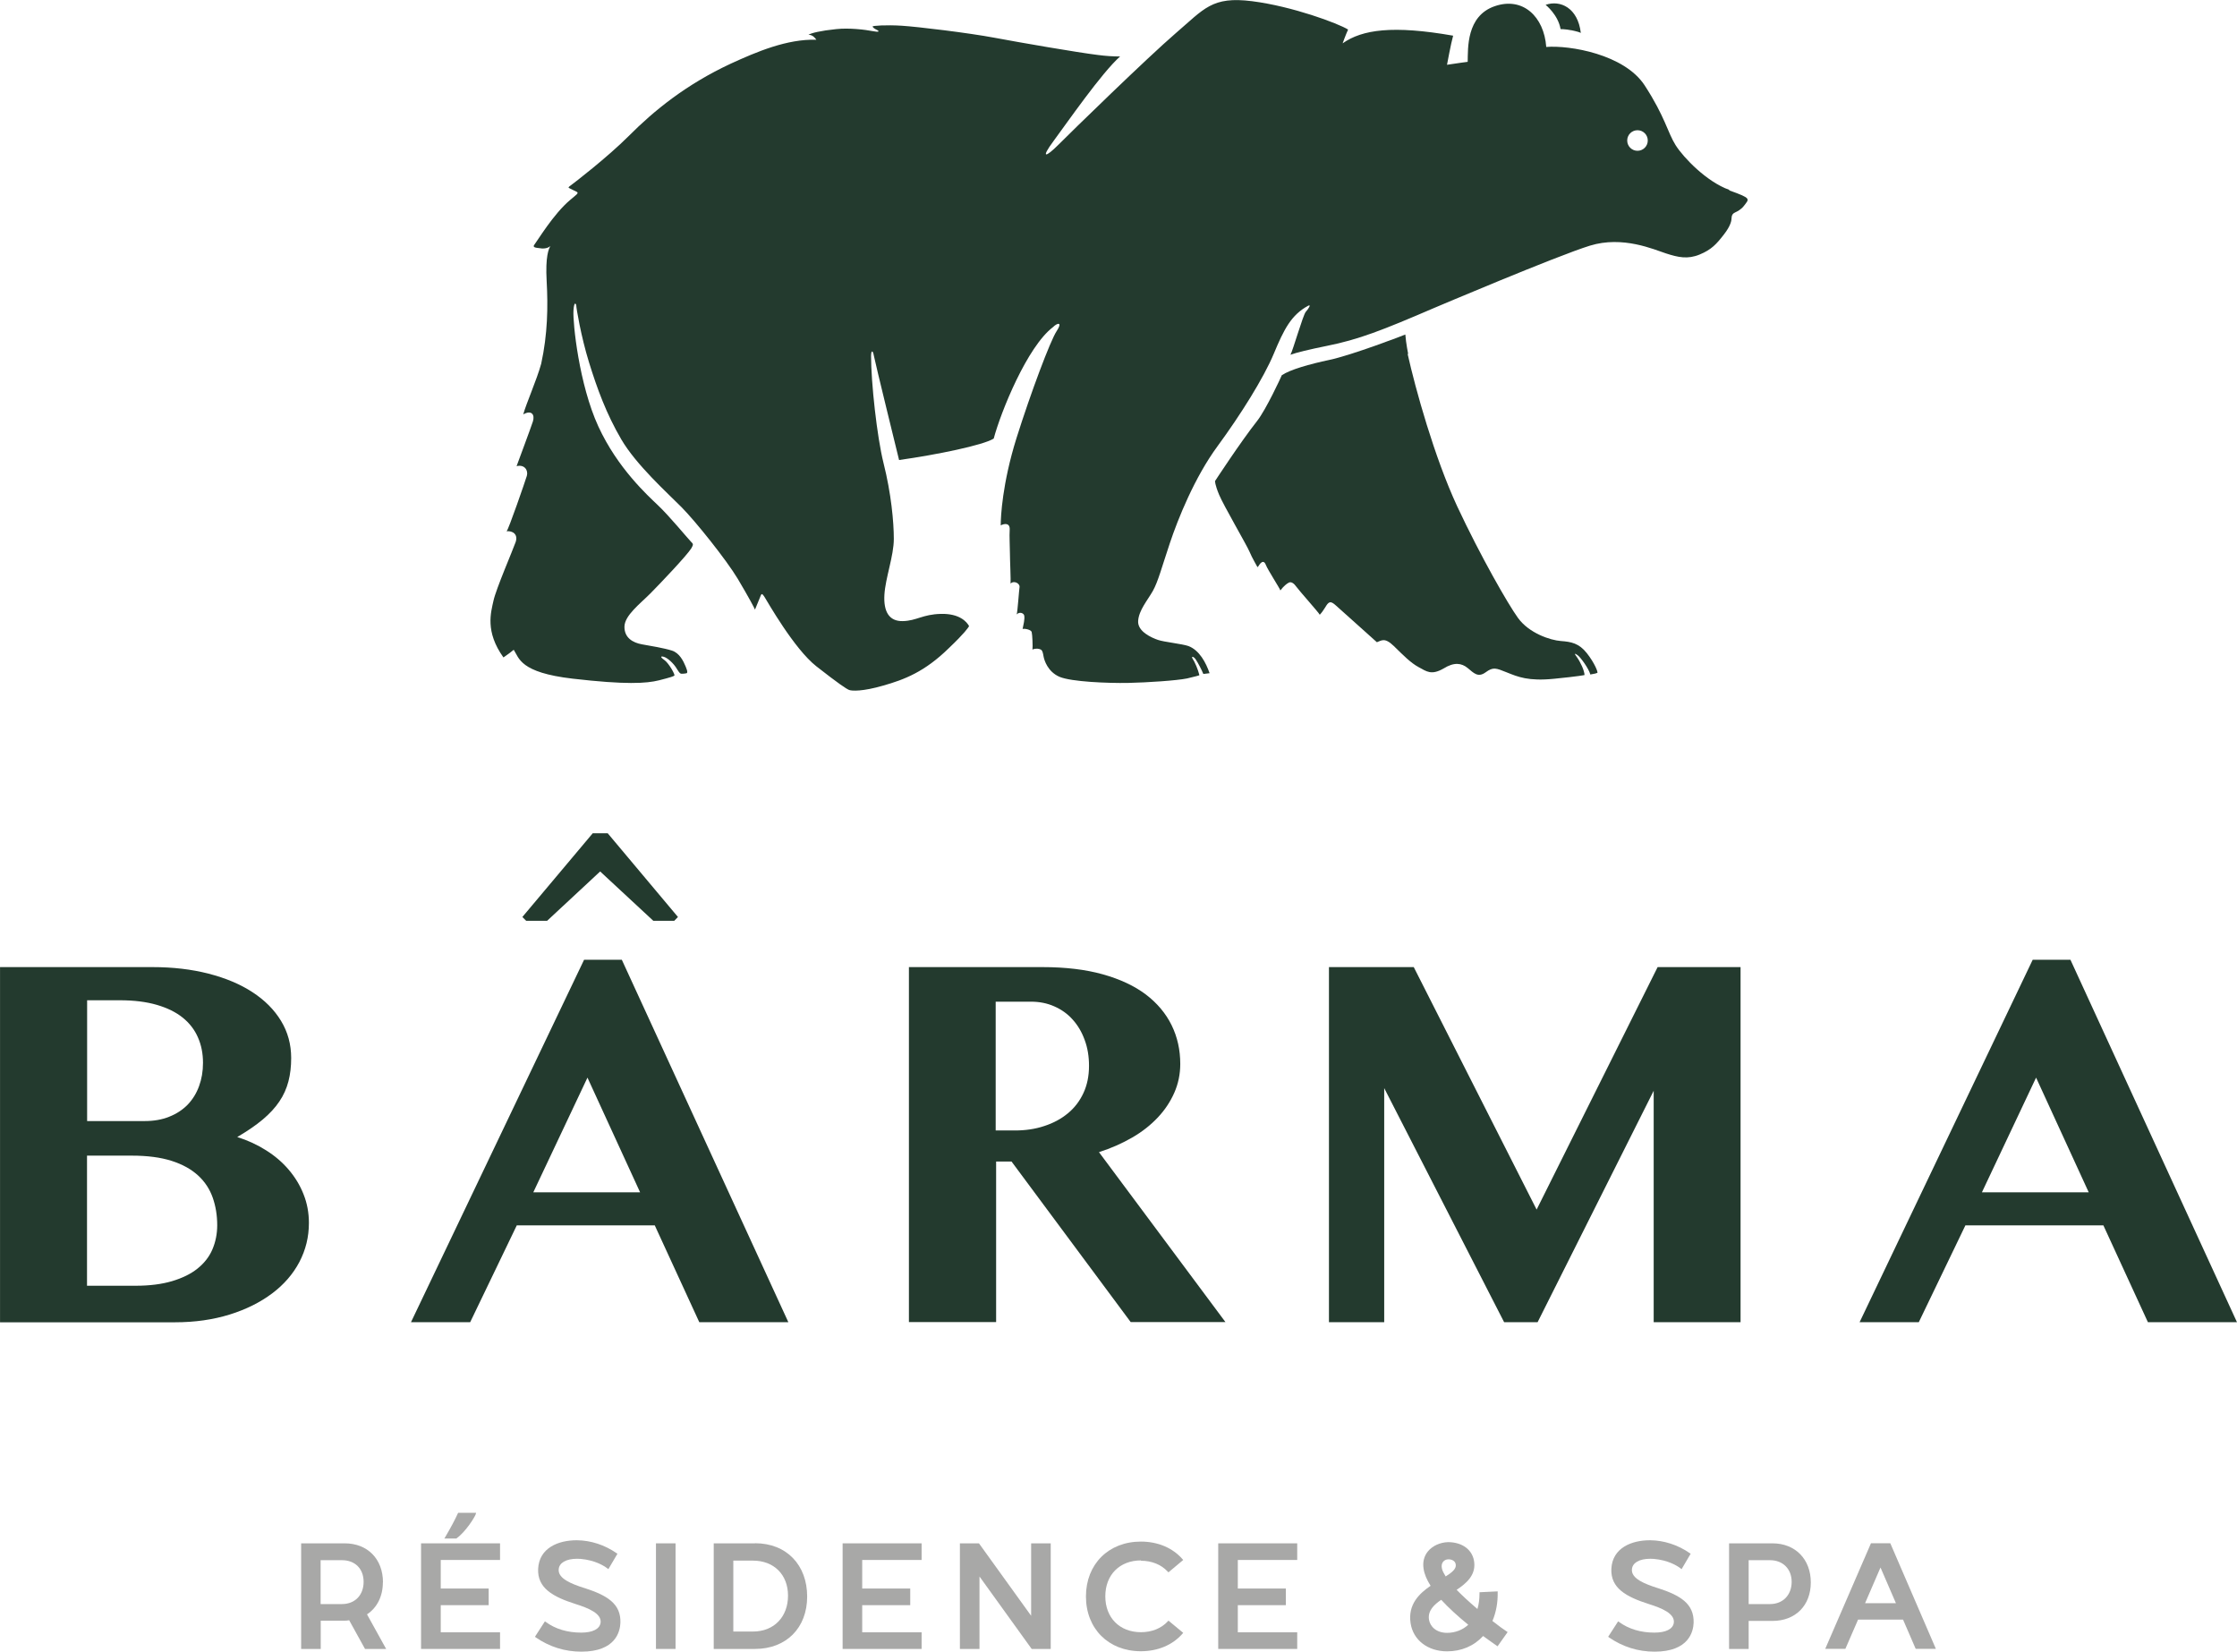
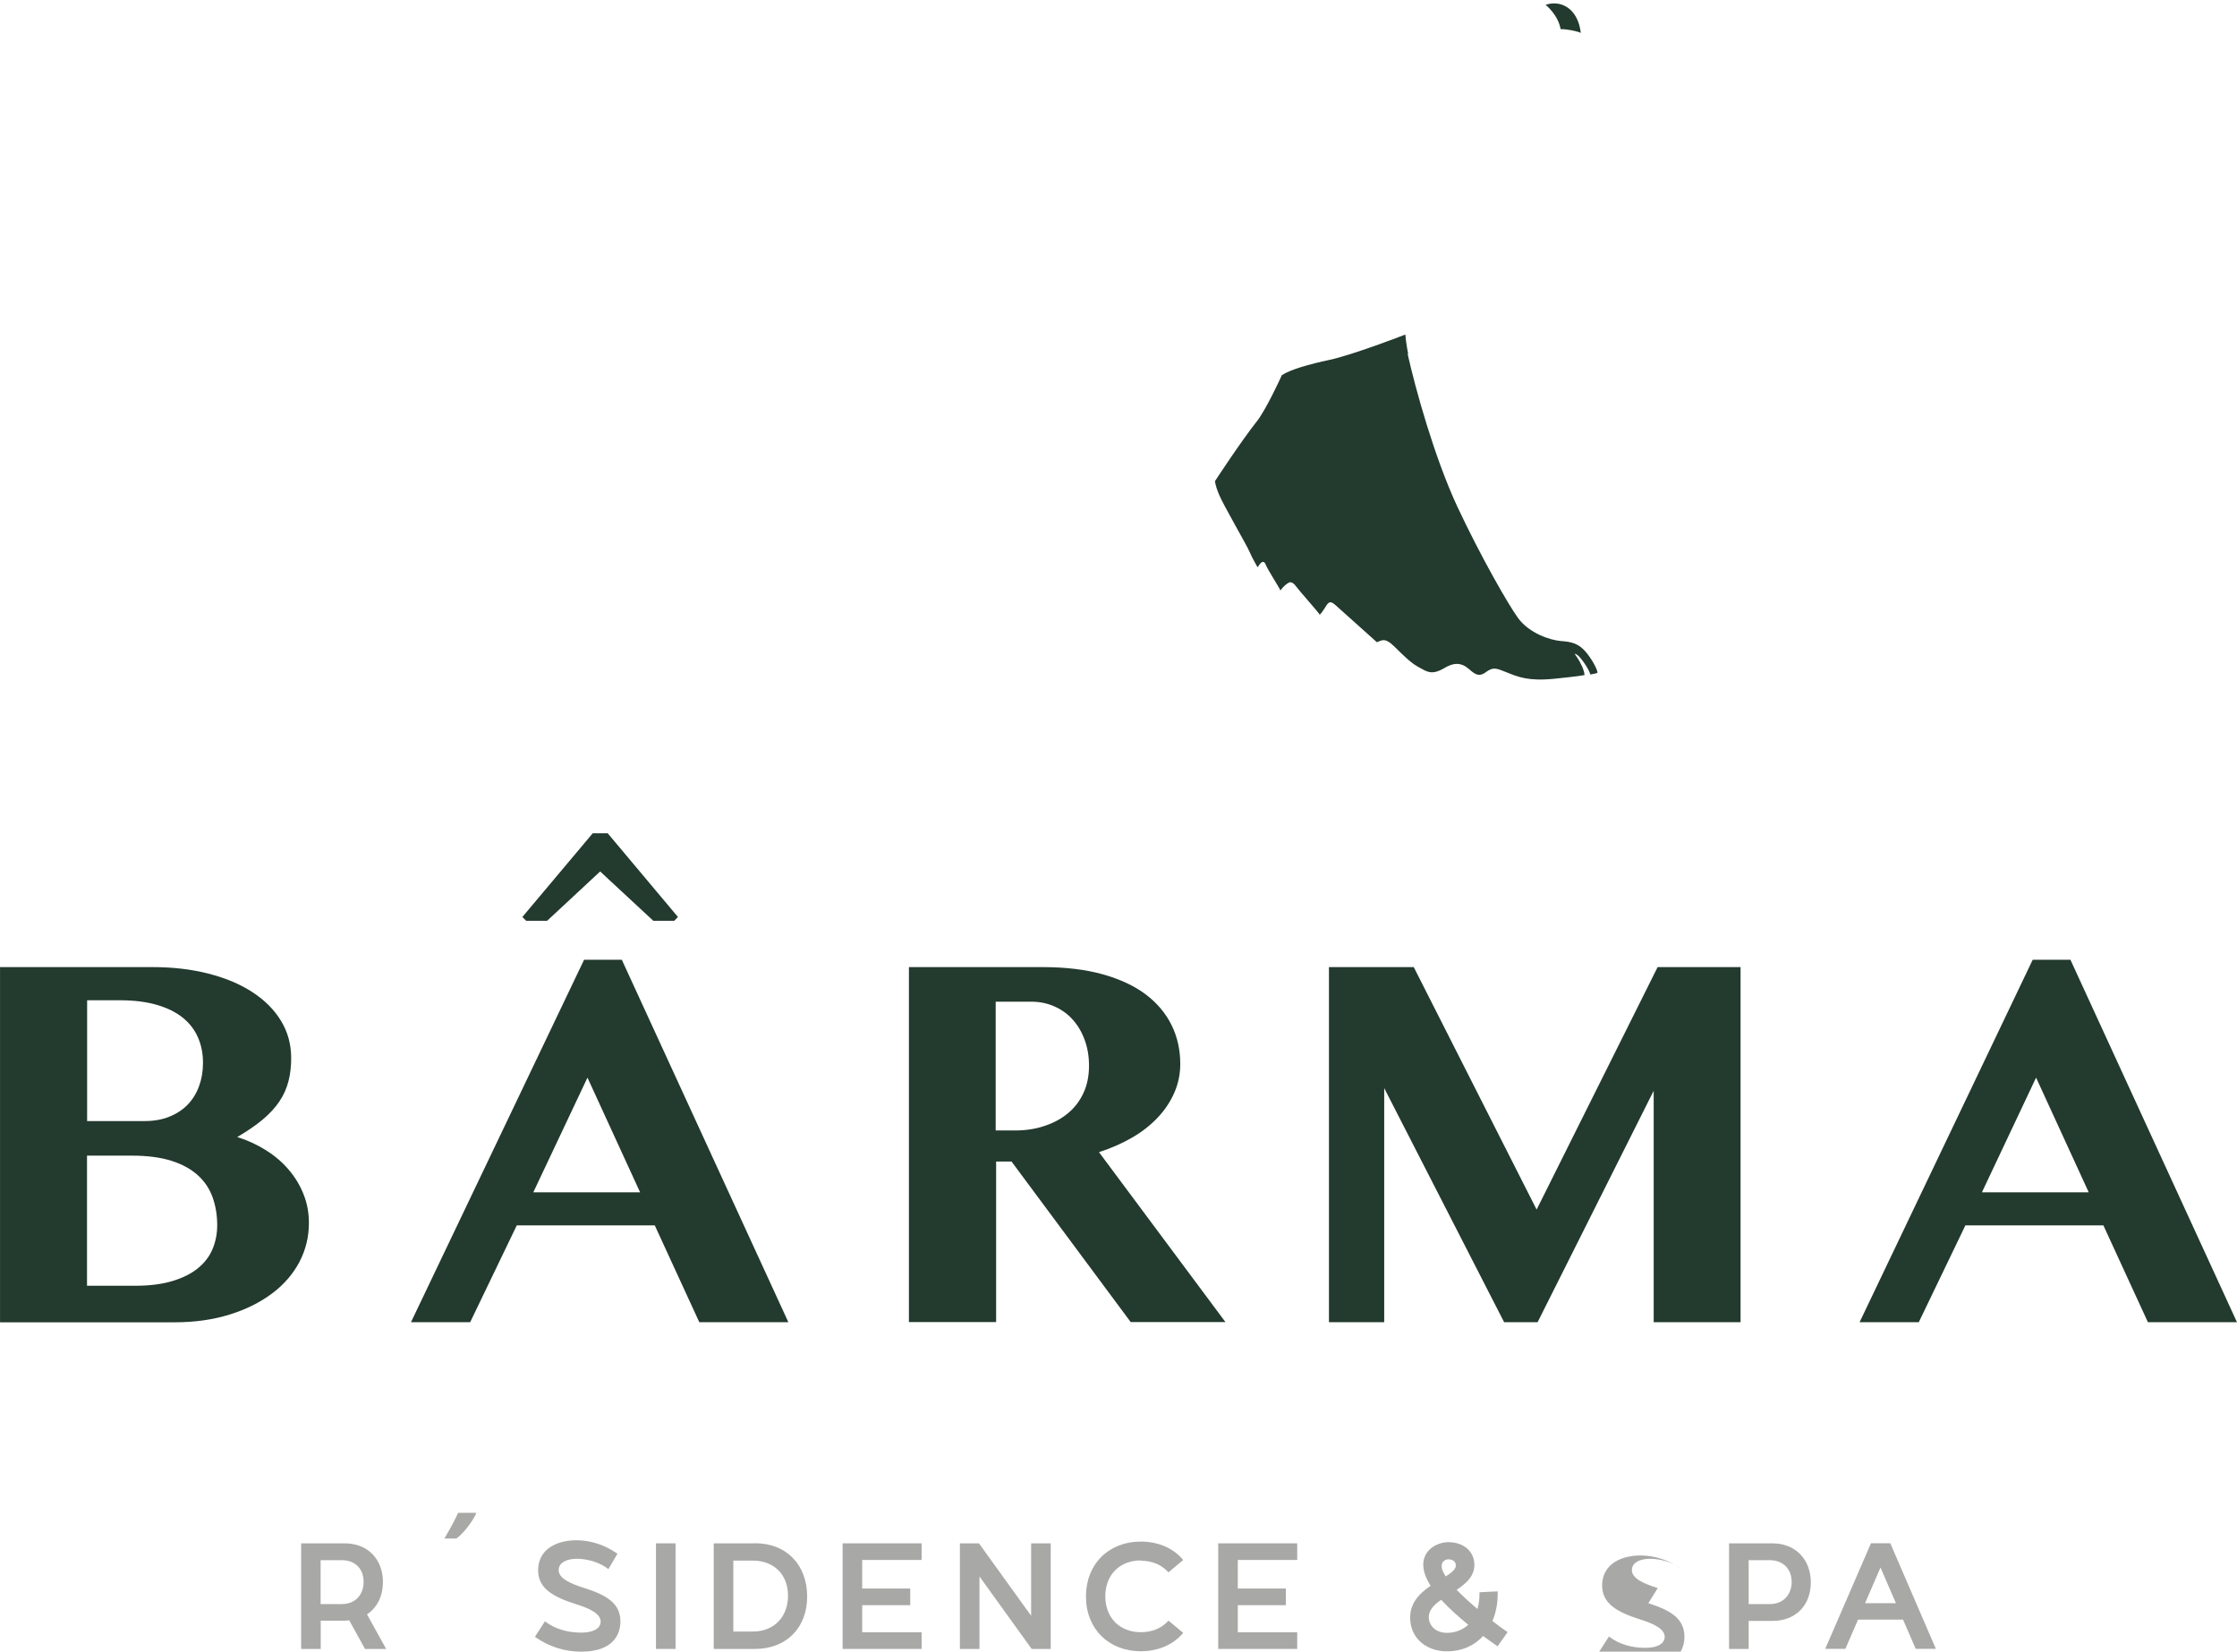
<svg xmlns="http://www.w3.org/2000/svg" id="Layer_1" width="72.13mm" height="53.25mm" viewBox="0 0 204.45 150.94">
  <defs>
    <style>.cls-1{fill:#a8a8a7;}.cls-1,.cls-2{stroke-width:0px;}.cls-2{fill:#233a2e;}</style>
  </defs>
  <path class="cls-2" d="m128.65,32.34c.71,3.19,2.45,9.45,4.52,13.91,2.15,4.6,4.67,8.98,5.56,10.21,1.01,1.41,2.97,2.05,3.92,2.12s1.66.2,2.38,1.11c.72.91,1.04,1.76.96,1.8-.08.04-.21.08-.64.15-.14-.54-.89-1.57-1.17-1.77s-.32-.16-.06.18c.34.48.68,1.22.7,1.64,0,0-.54.12-2.78.34-2.36.24-3.32-.18-4.32-.58-1-.4-1.24-.52-1.94-.01-.7.51-1.08.07-1.64-.39-.56-.46-1.24-.56-2.2.04-1.12.64-1.54.28-2.28-.12-.74-.4-1.4-1.08-2.26-1.92-.86-.84-1.14-.5-1.56-.36-.12-.12-3.38-3.02-3.76-3.37-.38-.34-.54-.34-.72-.16-.18.18-.36.62-.74,1.02-.06-.16-1.92-2.24-2.14-2.56-.22-.32-.48-.48-.68-.38-.2.1-.48.32-.78.72-.02-.14-1.16-1.9-1.32-2.32-.16-.42-.36-.3-.5-.16-.14.14-.26.46-.3.3-.02-.06-.46-.78-.7-1.36-.24-.58-2.38-4.24-2.78-5.21-.4-.96-.37-1.25-.37-1.25,0,0,2.32-3.56,3.86-5.51.8-1.03,2.15-3.93,2.24-4.16.76-.51,2.51-1.01,4.35-1.4,2.04-.43,6.83-2.26,6.94-2.32.06.8.26,1.78.26,1.78" />
  <path class="cls-2" d="m141.26.44s1.15.91,1.37,2.22c.64,0,1.61.21,1.85.35-.27-2.3-1.88-3.03-3.21-2.57" />
-   <path class="cls-2" d="m158.02,17.34c-2.03-.73-4.15-2.92-4.88-4.08-.73-1.16-.96-2.59-2.82-5.45-1.86-2.86-6.88-3.69-9-3.52-.2-2.76-2.13-4.62-4.72-3.72-2.59.9-2.43,3.85-2.46,5.08,0,0-1,.13-1.89.27,0,0,.36-1.96.56-2.66-5.48-.96-8.3-.57-10.1.7,0,0,.27-.76.5-1.26-.9-.56-5.08-2.12-8.77-2.59-3.69-.47-4.38.7-6.98,2.92-2.59,2.23-9.57,9.03-10.73,10.2-1.16,1.16-1.66,1.3-.43-.36,1.23-1.66,4.38-6.21,6.07-7.71-.62,0-1.3-.04-2.05-.14-1.81-.22-7.02-1.12-9.42-1.57-2.4-.45-7.05-1.01-8.49-1.1-1.44-.09-2.68,0-2.66.07.01.07.12.18.39.31.26.13.24.24-.41.11s-2.15-.31-3.31-.18c-1.39.14-2.31.36-2.53.52.37-.01.6.28.72.45-2.68-.08-5.45,1.1-7.81,2.18-4.1,1.91-7.02,4.29-9.34,6.62-1.96,1.96-5.02,4.31-5.27,4.49-.25.18-.29.22-.13.29.16.07.43.21.65.32.22.12-.04.26-.6.74-1.53,1.28-3.03,3.79-3.26,4.07-.24.28.16.3.39.33.35.07.8.06,1.06-.19-.15.27-.47.93-.34,3.23.13,2.3.09,4.83-.5,7.53-.41,1.49-1.38,3.66-1.64,4.63.76-.44,1.08.03.88.65-.2.62-1.35,3.69-1.49,4.08.73-.18,1.08.38.94.88-.15.5-1.67,4.9-1.85,5.07.53-.06,1.08.26.82,1s-1.79,4.28-2.02,5.34c-.23,1.06-.79,2.82.91,5.19.32-.21.82-.59.94-.7.5.76.56,2.08,5.39,2.64,4.84.56,6.74.44,7.89.15,1.14-.29,1.3-.36,1.4-.43.1-.07-.52-1.16-.92-1.43-.39-.27-.34-.37-.05-.29.29.07.89.55,1.23,1.15.22.35.29.4.4.4s.32-.01.43-.04c.11-.02.15-.13-.06-.63-.21-.5-.56-1.23-1.26-1.45-.7-.22-1.93-.43-2.74-.57-.82-.15-1.6-.59-1.59-1.61.01-1.03,1.44-2.1,2.38-3.05.94-.95,3.29-3.42,3.73-4.11.21-.37.19-.39-.05-.63-.24-.24-2.01-2.38-2.98-3.29-.96-.92-3.71-3.4-5.47-7.23-1.76-3.83-2.34-9.46-2.27-10.58.06-.98.27-.57.26-.43s.42,2.77,1.16,5.16c.74,2.39,1.58,4.7,2.95,7.04,1.37,2.34,4.22,4.9,5.5,6.19,1.28,1.29,4.1,4.81,5.15,6.56,1.04,1.75,1.53,2.69,1.57,2.81.12-.28.29-.69.44-1.07.15-.38.16-.5.43-.09.26.41,2.71,4.75,4.74,6.34,2.03,1.59,2.74,2.06,2.99,2.16.25.1,1.24.15,3.13-.4,1.9-.54,3.77-1.24,6-3.43,1.44-1.37,1.75-1.85,1.84-2-.21-.4-.88-1.16-2.57-1.12-1.69.04-2.22.63-3.49.66-1.26.03-1.77-.88-1.68-2.41.09-1.53.86-3.55.86-5.1s-.24-4.16-.94-6.93c-.6-2.4-1.14-7.36-1.14-9.79.01-.59.18-.49.25-.05.07.44,2.31,9.56,2.31,9.56,3.46-.49,7.67-1.35,8.65-1.96.65-2.44,3.06-8.4,5.42-10.19.41-.41.9-.49.33.37-.57.86-2.36,5.62-3.67,9.78-1.3,4.16-1.44,7.2-1.44,7.97.35-.18.85-.24.82.39-.04.63.02,1.5.02,2.11s.09,2.52.06,2.82c.32-.32.87,0,.82.32s-.18,2.26-.26,2.5c.26-.28.65-.12.69.11.06.32-.07.82-.15,1.22.18-.06.78.06.83.28.06.22.11,1.34.07,1.6.3-.13.59-.09.76,0,.17.09.2.33.26.65.06.32.37,1.37,1.45,1.84,1.09.46,4.41.59,6.26.56,1.85-.04,4.47-.22,5.4-.41.78-.19,1.08-.26,1.13-.3-.13-.52-.41-1.19-.63-1.52-.13-.2.07-.24.3.09.22.33.54.95.69,1.32.31-.04.57-.07.57-.07-.33-.96-.93-2.1-1.93-2.48-.56-.2-2.23-.37-2.78-.56-.56-.19-1.89-.76-1.82-1.74.07-.98.85-1.87,1.34-2.73.48-.85.82-2.17,1.56-4.38.74-2.21,2.26-6.01,4.36-8.86,2.1-2.86,4.21-6.22,5.14-8.45s1.59-3.54,3.14-4.38c.31-.16.03.28-.22.56-.25.28-1.18,3.55-1.4,3.92.47-.18,1.73-.49,3.32-.81,2.92-.58,5.08-1.43,9.82-3.47,0,0,11.21-4.76,14.23-5.69,3.01-.93,5.85.35,6.96.71,1.11.36,1.98.55,3.07.1,1.09-.45,1.54-.96,2.21-1.82.67-.86.7-1.31.71-1.54.01-.23.09-.38.31-.48.22-.1.57-.28.82-.61.49-.65.72-.67-1.31-1.4m-8.42-3.63c-.52,0-.94-.42-.94-.94s.42-.94.94-.94.94.42.94.94-.42.94-.94.94" />
  <polygon class="cls-2" points="61.62 84.15 59.71 84.15 54.85 79.64 50 84.15 48.09 84.15 47.74 83.8 54.17 76.15 55.54 76.15 61.96 83.8 61.62 84.15" />
  <path class="cls-2" d="m0,88.38h13.93c1.87,0,3.58.2,5.13.6,1.56.4,2.89.96,4.01,1.69,1.12.73,1.99,1.6,2.61,2.62.62,1.02.93,2.15.93,3.4,0,.76-.08,1.48-.25,2.13-.17.65-.44,1.27-.83,1.84-.38.57-.89,1.12-1.52,1.65-.63.53-1.41,1.06-2.33,1.6.96.3,1.84.71,2.63,1.21.8.5,1.49,1.09,2.07,1.77.58.68,1.04,1.43,1.36,2.25.33.82.49,1.7.49,2.62,0,1.28-.29,2.46-.87,3.57-.58,1.1-1.41,2.06-2.49,2.87-1.08.81-2.37,1.46-3.88,1.93s-3.18.71-5.01.71H0v-32.45Zm7.97,14.07h5.24c.85,0,1.6-.13,2.26-.4.66-.26,1.22-.63,1.68-1.1.45-.47.8-1.03,1.04-1.69.24-.65.36-1.36.36-2.13,0-.85-.15-1.62-.46-2.32-.3-.7-.77-1.31-1.39-1.81-.62-.5-1.41-.89-2.37-1.17-.96-.28-2.09-.42-3.4-.42h-2.97v11.03Zm0,15.05h4.4c1.29,0,2.41-.14,3.35-.42.94-.28,1.72-.66,2.33-1.15.61-.49,1.07-1.07,1.36-1.75.29-.68.44-1.42.44-2.21,0-.91-.14-1.75-.41-2.52-.27-.77-.71-1.45-1.33-2.02-.62-.57-1.42-1.02-2.42-1.34-1-.32-2.21-.48-3.65-.48h-4.09v11.89Z" />
  <path class="cls-2" d="m56.83,87.71l15.22,33.12h-8.14l-4.07-8.85h-12.61l-4.26,8.85h-5.41l15.82-33.12h3.45Zm-8.09,21.25h9.76l-4.81-10.48-4.95,10.48Z" />
  <path class="cls-2" d="m83.06,88.38h12.21c2.11,0,3.95.22,5.52.66,1.57.44,2.88,1.05,3.93,1.84,1.04.79,1.83,1.73,2.36,2.81.53,1.08.79,2.26.79,3.54,0,.92-.18,1.8-.54,2.62-.36.82-.86,1.58-1.51,2.27s-1.43,1.31-2.35,1.84c-.92.53-1.93.98-3.03,1.33l11.56,15.53h-8.66l-10.89-14.67h-1.41v14.67h-7.97v-32.46Zm7.97,14.93h1.72c.97,0,1.87-.13,2.7-.41.83-.27,1.55-.66,2.15-1.16.61-.5,1.08-1.12,1.42-1.85s.51-1.56.51-2.49c0-.86-.13-1.65-.4-2.37-.26-.72-.63-1.34-1.09-1.85-.46-.52-1.02-.92-1.68-1.21-.65-.29-1.36-.43-2.13-.43h-3.23v11.77Z" />
  <polygon class="cls-2" points="121.46 88.38 129.21 88.38 140.44 110.54 151.5 88.38 159.08 88.38 159.08 120.83 151.14 120.83 151.14 99.68 140.53 120.83 137.47 120.83 126.51 99.44 126.51 120.83 121.46 120.83 121.46 88.38" />
  <path class="cls-2" d="m189.23,87.71l15.22,33.12h-8.14l-4.07-8.85h-12.61l-4.26,8.85h-5.41l15.82-33.12h3.45Zm-8.09,21.25h9.76l-4.81-10.48-4.95,10.48Z" />
  <path class="cls-1" d="m35,144.61c0-2.14-1.41-3.57-3.5-3.57h-3.98v9.65h1.79v-2.58h2.1c.19,0,.35-.01.5-.04l1.42,2.57.03.05h1.93l-1.75-3.16c.92-.6,1.45-1.66,1.45-2.92m-5.69-2.03h1.95c1.2,0,1.98.78,1.98,1.98s-.78,2.03-1.98,2.03h-1.95v-4.02Z" />
-   <polygon class="cls-1" points="38.48 150.69 45.7 150.69 45.7 149.17 40.28 149.17 40.28 146.69 44.66 146.69 44.66 145.17 40.28 145.17 40.28 142.56 45.7 142.56 45.7 141.04 38.48 141.04 38.48 150.69" />
  <path class="cls-1" d="m41.74,140.57c.82-.58,1.68-1.97,1.74-2.2l.03-.12h-1.64l-.03.06c-.24.54-.66,1.32-1.14,2.14l-.09.15h1.1l.03-.02Z" />
  <path class="cls-1" d="m53.42,145.13c-1.2-.38-2.43-.87-2.36-1.71.04-.6.68-.97,1.68-.97.09,0,.19,0,.25.01.03,0,.05,0,.06,0,1.31.12,2.1.6,2.46.87l.09.07.83-1.41-.08-.05c-1.07-.75-2.36-1.17-3.61-1.18-.02,0-.03,0-.05,0-1.65,0-3.42.69-3.51,2.62-.07,1.74,1.32,2.54,3.43,3.21,1.18.37,2.38.87,2.28,1.7-.08.58-.72.91-1.78.91-1.24,0-2.36-.33-3.22-.97l-.09-.06-.91,1.41.08.06c1.25.86,2.65,1.3,4.16,1.3,3.14,0,3.54-1.84,3.57-2.64.06-1.75-1.22-2.51-3.3-3.18" />
  <rect class="cls-1" x="59.95" y="141.04" width="1.79" height="9.65" />
  <path class="cls-1" d="m69,141.04h-3.77v9.65h3.77c2.86,0,4.77-1.92,4.77-4.79s-1.87-4.87-4.77-4.87m-1.98,1.59h1.8c1.91,0,3.2,1.28,3.2,3.2s-1.26,3.28-3.2,3.28h-1.8v-6.47Z" />
  <polygon class="cls-1" points="77.01 150.69 84.23 150.69 84.23 149.17 78.8 149.17 78.8 146.69 83.19 146.69 83.19 145.17 78.8 145.17 78.8 142.56 84.23 142.56 84.23 141.04 77.01 141.04 77.01 150.69" />
  <polygon class="cls-1" points="94.24 147.66 89.5 141.08 89.47 141.04 87.73 141.04 87.73 150.69 89.52 150.69 89.52 144.07 94.26 150.65 94.29 150.69 96.03 150.69 96.03 141.04 94.24 141.04 94.24 147.66" />
  <path class="cls-1" d="m104.27,142.63c.99,0,1.86.35,2.45.99l.07.07,1.35-1.13-.07-.08c-.9-1.03-2.25-1.6-3.8-1.6-2.95,0-5.02,2.06-5.02,5.01s2.06,5.01,5.02,5.01c1.55,0,2.9-.57,3.8-1.6l.07-.08-1.35-1.12-.06.07c-.59.64-1.46.99-2.45.99-1.95,0-3.26-1.32-3.26-3.28s1.31-3.28,3.26-3.28" />
  <polygon class="cls-1" points="111.34 150.69 118.56 150.69 118.56 149.17 113.13 149.17 113.13 146.69 117.52 146.69 117.52 145.17 113.13 145.17 113.13 142.56 118.56 142.56 118.56 141.04 111.34 141.04 111.34 150.69" />
  <path class="cls-1" d="m136.4,148.14c.34-.8.5-1.7.48-2.61v-.1s-1.66.08-1.66.08v.1c0,.53-.06,1-.19,1.43-.79-.67-1.41-1.25-1.9-1.75.86-.58,1.73-1.3,1.61-2.49-.11-1.14-1.06-1.87-2.41-1.87-.73.03-1.41.34-1.82.84-.36.43-.5.99-.4,1.6.07.48.29,1,.64,1.55-1.01.69-2.09,1.69-1.83,3.41.23,1.55,1.57,2.58,3.34,2.58,1.3,0,2.44-.48,3.29-1.4.36.27.69.49.95.68l.37.26.92-1.3-.09-.06c-.27-.17-.77-.54-1.28-.94m-4.29-4.08c-.19-.31-.3-.52-.34-.71-.06-.24-.03-.46.09-.62.11-.15.3-.24.5-.24.31,0,.64.15.67.49h0c.05.37-.31.69-.93,1.08m2.07,4.41c-.5.47-1.2.74-1.93.74-1.02,0-1.57-.61-1.66-1.22-.12-.82.49-1.37,1.12-1.8.66.72,1.49,1.48,2.47,2.28" />
-   <path class="cls-1" d="m151.51,145.13c-1.2-.38-2.43-.87-2.36-1.71.04-.6.68-.97,1.68-.97.09,0,.19,0,.25.01.03,0,.04,0,.06,0,1.31.12,2.1.6,2.46.87l.09.07.83-1.41-.08-.05c-1.07-.75-2.36-1.17-3.61-1.18-.02,0-.03,0-.05,0-1.65,0-3.42.69-3.51,2.62-.07,1.74,1.32,2.54,3.43,3.21,1.18.37,2.38.87,2.28,1.7-.07.58-.72.91-1.78.91-1.24,0-2.35-.33-3.22-.97l-.09-.06-.91,1.41.08.06c1.25.86,2.65,1.3,4.16,1.3,3.14,0,3.54-1.84,3.57-2.64.05-1.75-1.22-2.51-3.3-3.18" />
+   <path class="cls-1" d="m151.51,145.13c-1.2-.38-2.43-.87-2.36-1.71.04-.6.68-.97,1.68-.97.09,0,.19,0,.25.01.03,0,.04,0,.06,0,1.31.12,2.1.6,2.46.87c-1.07-.75-2.36-1.17-3.61-1.18-.02,0-.03,0-.05,0-1.65,0-3.42.69-3.51,2.62-.07,1.74,1.32,2.54,3.43,3.21,1.18.37,2.38.87,2.28,1.7-.07.58-.72.91-1.78.91-1.24,0-2.35-.33-3.22-.97l-.09-.06-.91,1.41.08.06c1.25.86,2.65,1.3,4.16,1.3,3.14,0,3.54-1.84,3.57-2.64.05-1.75-1.22-2.51-3.3-3.18" />
  <path class="cls-1" d="m162.01,141.04h-3.98v9.65h1.79v-2.56h2.18c2.1,0,3.5-1.41,3.5-3.52s-1.41-3.57-3.5-3.57m-2.18,1.54h1.95c1.18,0,1.98.8,1.98,1.98s-.78,2.03-1.98,2.03h-1.95v-4.02Z" />
  <path class="cls-1" d="m172.79,141.09l-.03-.06h-1.76l-4.18,9.65h1.84l1.16-2.67h4.11l1.13,2.61.03.06h1.84l-4.14-9.59Zm.5,5.42h-2.83l1.41-3.26,1.41,3.26Z" />
</svg>